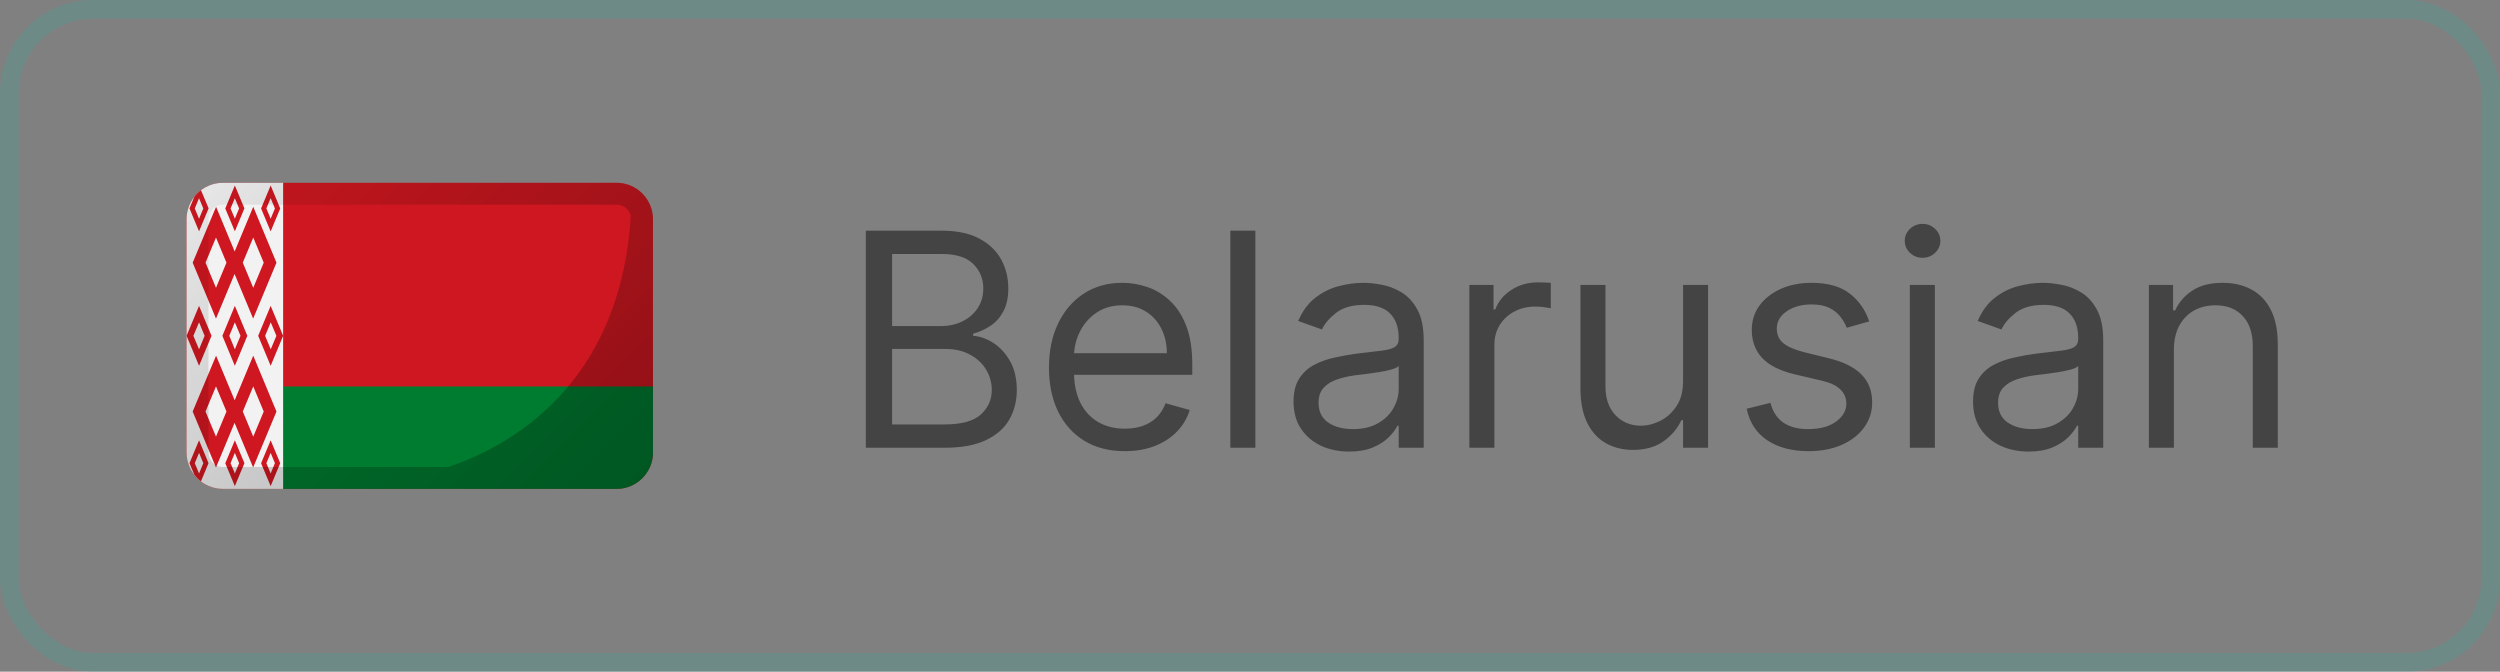
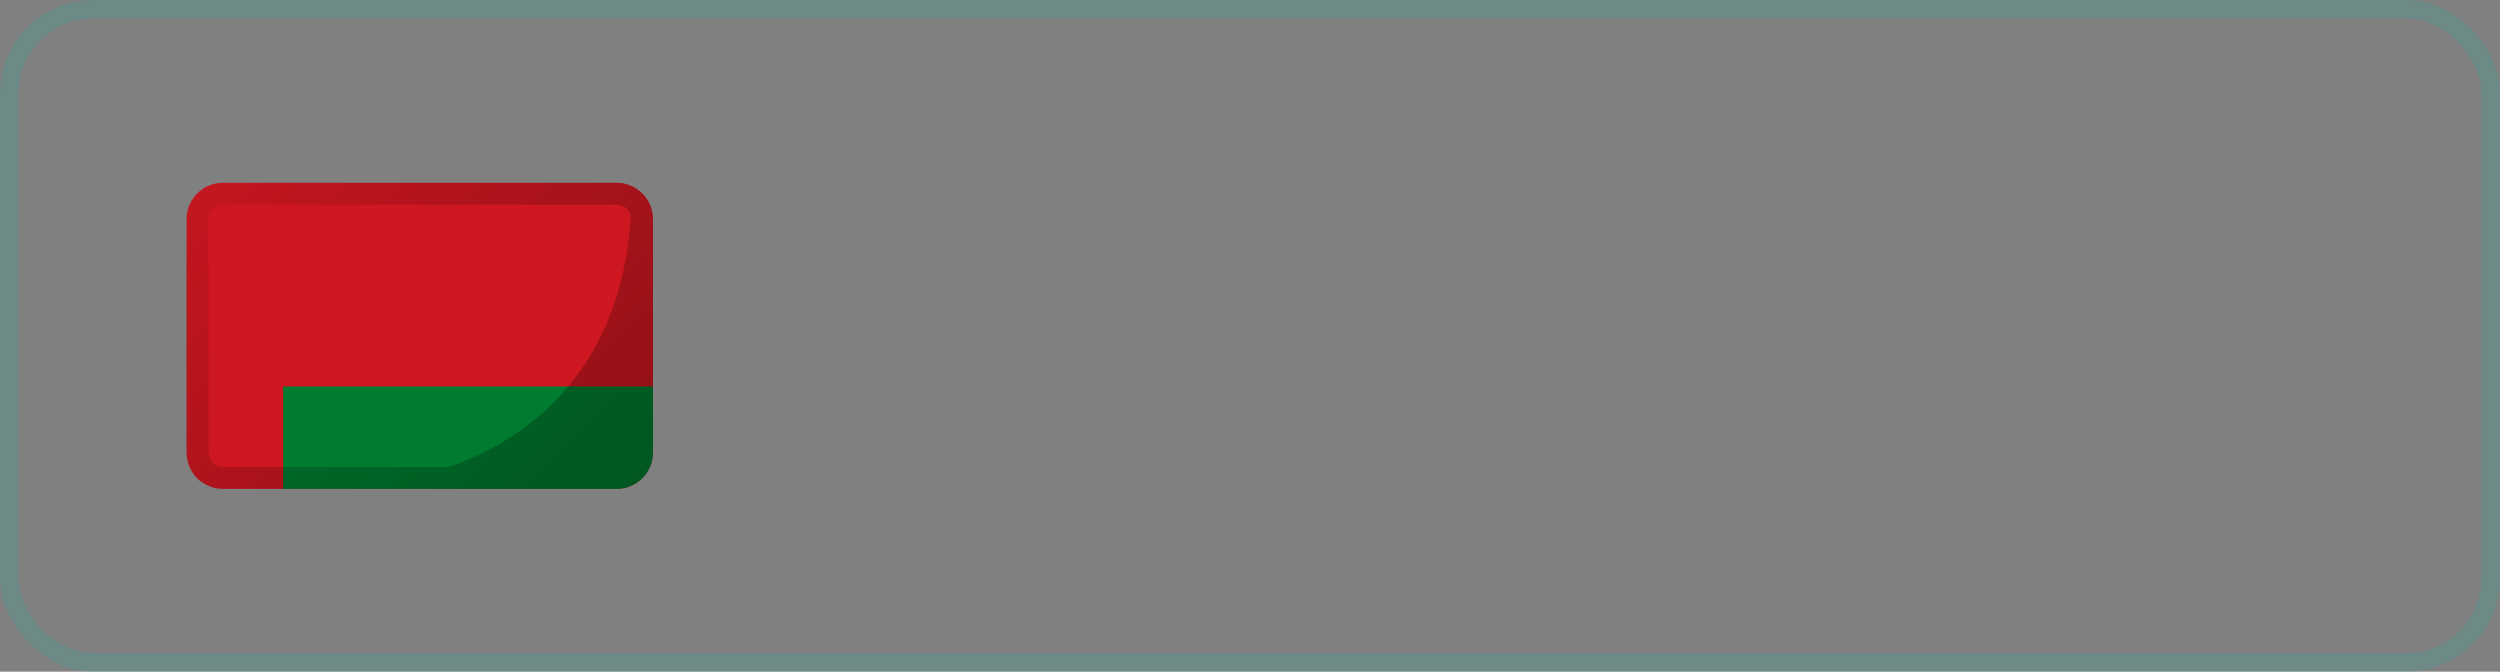
<svg xmlns="http://www.w3.org/2000/svg" width="134" height="36" viewBox="0 0 134 36" fill="none">
  <rect x="0" y="0" width="134" height="36" fill="#808080" stroke="none" />
  <rect x="0.5" y="0.5" width="133" height="35" rx="4.5" stroke="#26B7A0" stroke-opacity="0.2" />
  <g clip-path="url(#clip0_1007_491)">
    <path d="M35 11.75V24.25C35 25.329 34.126 26.203 33.047 26.203H11.953C10.874 26.203 10 25.329 10 24.25V11.75C10 10.671 10.874 9.797 11.953 9.797H33.047C34.126 9.797 35 10.671 35 11.75Z" fill="#CE1720" />
    <path d="M35 20.715V24.25C35 25.329 34.126 26.203 33.047 26.203H15.176V20.715H35Z" fill="#007C30" />
-     <path d="M15.176 9.797V26.203H11.953C10.874 26.203 10 25.329 10 24.25V11.75C10 10.671 10.874 9.797 11.953 9.797H15.176Z" fill="#F2F2F2" />
-     <path d="M13.574 11.086L12.578 13.479L11.582 11.086L10.327 14.079L11.577 17.077L12.573 14.685L13.569 17.077L14.819 14.079L13.574 11.086ZM11.577 15.427L11.016 14.079L11.577 12.731L12.139 14.079L11.577 15.427ZM13.013 14.079L13.574 12.731L14.136 14.079L13.574 15.427L13.013 14.079Z" fill="#CE1720" />
+     <path d="M13.574 11.086L12.578 13.479L11.582 11.086L10.327 14.079L11.577 17.077L12.573 14.685L13.569 17.077L14.819 14.079L13.574 11.086ZL11.016 14.079L11.577 12.731L12.139 14.079L11.577 15.427ZM13.013 14.079L13.574 12.731L14.136 14.079L13.574 15.427L13.013 14.079Z" fill="#CE1720" />
    <path d="M13.574 19.064L12.578 21.457L11.582 19.064L10.327 22.058L11.577 25.056L12.573 22.663L13.569 25.056L14.819 22.058L13.574 19.064ZM11.577 23.405L11.016 22.058L11.577 20.71L12.139 22.058L11.577 23.405ZM13.013 22.058L13.574 20.71L14.136 22.058L13.574 23.405L13.013 22.058Z" fill="#CE1720" />
    <path d="M12.588 16.394L11.919 18L12.588 19.606L13.257 18L12.588 16.394ZM12.29 18L12.588 17.277L12.891 18L12.588 18.723L12.29 18Z" fill="#CE1720" />
    <path d="M14.507 16.394L13.838 18L14.507 19.606L15.176 18L14.507 16.394ZM14.209 18L14.512 17.277L14.815 18L14.512 18.723L14.209 18Z" fill="#CE1720" />
    <path d="M10.669 16.394L10 18L10.669 19.606L11.338 18L10.669 16.394ZM10.366 18L10.669 17.277L10.967 18L10.669 18.723L10.366 18Z" fill="#CE1720" />
-     <path d="M12.588 23.601L12.075 24.831L12.588 26.057L13.101 24.826L12.588 23.601ZM12.358 24.826L12.588 24.274L12.817 24.826L12.588 25.378L12.358 24.826Z" fill="#CE1720" />
    <path d="M14.507 23.601L13.994 24.831L14.507 26.057L15.02 24.826L14.507 23.601ZM14.277 24.826L14.507 24.274L14.736 24.826L14.507 25.378L14.277 24.826Z" fill="#CE1720" />
    <path d="M10.669 23.601L10.156 24.826L10.42 25.456C10.523 25.588 10.64 25.705 10.771 25.803L11.177 24.826L10.669 23.601ZM10.669 25.378L10.44 24.826L10.669 24.274L10.898 24.826L10.669 25.378Z" fill="#CE1720" />
    <path d="M12.588 9.943L12.075 11.174L12.588 12.399L13.101 11.169L12.588 9.943ZM12.358 11.174L12.588 10.622L12.817 11.174L12.588 11.721L12.358 11.174Z" fill="#CE1720" />
    <path d="M14.507 9.943L13.994 11.174L14.507 12.404L15.02 11.174L14.507 9.943ZM14.277 11.174L14.507 10.622L14.736 11.174L14.507 11.726L14.277 11.174Z" fill="#CE1720" />
-     <path d="M10.771 10.192C10.64 10.29 10.523 10.407 10.42 10.539L10.156 11.169L10.669 12.399L11.182 11.169L10.771 10.192ZM10.44 11.174L10.669 10.622L10.898 11.174L10.669 11.726L10.44 11.174Z" fill="#CE1720" />
    <path d="M34.556 10.51C34.185 10.056 33.628 9.797 33.047 9.797H11.953C10.874 9.797 10 10.671 10 11.75V24.25C10 24.709 10.161 25.148 10.454 25.5C10.493 25.549 10.537 25.593 10.581 25.642C10.947 26.003 11.44 26.203 11.953 26.203H33.047C34.126 26.203 35 25.329 35 24.25V11.75C35 11.296 34.844 10.856 34.556 10.51ZM11.953 25.031C11.831 25.031 11.709 25.002 11.602 24.948C11.528 24.914 11.465 24.865 11.411 24.807C11.26 24.66 11.177 24.46 11.177 24.255V11.745C11.177 11.315 11.523 10.969 11.953 10.969H33.057C33.408 10.974 33.716 11.208 33.809 11.55C33.272 20.681 27.266 23.938 24.033 25.031H11.953Z" fill="url(#paint0_linear_1007_491)" />
  </g>
-   <path d="M46.409 24V12.364H50.477C51.288 12.364 51.956 12.504 52.483 12.784C53.01 13.061 53.401 13.434 53.659 13.903C53.917 14.369 54.045 14.886 54.045 15.454C54.045 15.954 53.956 16.367 53.778 16.693C53.604 17.019 53.373 17.276 53.085 17.466C52.801 17.655 52.492 17.796 52.159 17.886V18C52.515 18.023 52.873 18.148 53.233 18.375C53.593 18.602 53.894 18.928 54.136 19.352C54.379 19.776 54.5 20.296 54.5 20.909C54.5 21.492 54.367 22.017 54.102 22.483C53.837 22.949 53.419 23.318 52.847 23.591C52.275 23.864 51.53 24 50.614 24H46.409ZM47.818 22.75H50.614C51.534 22.75 52.188 22.572 52.574 22.216C52.964 21.856 53.159 21.421 53.159 20.909C53.159 20.515 53.059 20.151 52.858 19.818C52.657 19.481 52.371 19.212 52 19.011C51.629 18.807 51.189 18.704 50.682 18.704H47.818V22.75ZM47.818 17.477H50.432C50.856 17.477 51.239 17.394 51.58 17.227C51.924 17.061 52.197 16.826 52.398 16.523C52.602 16.22 52.705 15.864 52.705 15.454C52.705 14.943 52.526 14.509 52.17 14.153C51.814 13.794 51.25 13.614 50.477 13.614H47.818V17.477ZM60.293 24.182C59.452 24.182 58.726 23.996 58.117 23.625C57.51 23.25 57.043 22.727 56.713 22.057C56.387 21.383 56.224 20.599 56.224 19.704C56.224 18.811 56.387 18.023 56.713 17.341C57.043 16.655 57.501 16.121 58.088 15.739C58.679 15.352 59.368 15.159 60.156 15.159C60.611 15.159 61.06 15.235 61.503 15.386C61.946 15.538 62.349 15.784 62.713 16.125C63.077 16.462 63.367 16.909 63.582 17.466C63.798 18.023 63.906 18.708 63.906 19.523V20.091H57.179V18.932H62.543C62.543 18.439 62.444 18 62.247 17.614C62.054 17.227 61.778 16.922 61.418 16.699C61.062 16.475 60.641 16.364 60.156 16.364C59.622 16.364 59.16 16.496 58.77 16.761C58.383 17.023 58.086 17.364 57.878 17.784C57.669 18.204 57.565 18.655 57.565 19.136V19.909C57.565 20.568 57.679 21.127 57.906 21.585C58.137 22.04 58.457 22.386 58.867 22.625C59.276 22.86 59.751 22.977 60.293 22.977C60.645 22.977 60.963 22.928 61.247 22.829C61.535 22.727 61.783 22.576 61.992 22.375C62.2 22.171 62.361 21.917 62.474 21.614L63.77 21.977C63.633 22.417 63.404 22.803 63.082 23.136C62.76 23.466 62.363 23.724 61.889 23.909C61.416 24.091 60.883 24.182 60.293 24.182ZM67.287 12.364V24H65.946V12.364H67.287ZM72.311 24.204C71.758 24.204 71.256 24.1 70.805 23.892C70.355 23.68 69.997 23.375 69.731 22.977C69.466 22.576 69.334 22.091 69.334 21.523C69.334 21.023 69.432 20.617 69.629 20.307C69.826 19.992 70.09 19.746 70.419 19.568C70.749 19.39 71.112 19.258 71.51 19.171C71.912 19.079 72.315 19.008 72.72 18.954C73.251 18.886 73.68 18.835 74.01 18.801C74.343 18.763 74.586 18.701 74.737 18.614C74.892 18.526 74.97 18.375 74.97 18.159V18.114C74.97 17.553 74.817 17.117 74.51 16.807C74.207 16.496 73.747 16.341 73.129 16.341C72.489 16.341 71.987 16.481 71.624 16.761C71.26 17.042 71.004 17.341 70.856 17.659L69.584 17.204C69.811 16.674 70.114 16.261 70.493 15.966C70.876 15.667 71.292 15.458 71.743 15.341C72.197 15.22 72.644 15.159 73.084 15.159C73.364 15.159 73.686 15.193 74.05 15.261C74.417 15.326 74.771 15.46 75.112 15.665C75.457 15.869 75.743 16.178 75.97 16.591C76.197 17.004 76.311 17.557 76.311 18.25V24H74.97V22.818H74.902C74.811 23.008 74.66 23.21 74.447 23.426C74.235 23.642 73.953 23.826 73.601 23.977C73.249 24.129 72.819 24.204 72.311 24.204ZM72.516 23C73.046 23 73.493 22.896 73.856 22.688C74.224 22.479 74.501 22.21 74.686 21.881C74.876 21.551 74.97 21.204 74.97 20.841V19.614C74.913 19.682 74.788 19.744 74.595 19.801C74.406 19.854 74.186 19.901 73.936 19.943C73.69 19.981 73.449 20.015 73.215 20.046C72.983 20.072 72.796 20.095 72.652 20.114C72.303 20.159 71.978 20.233 71.675 20.335C71.376 20.434 71.133 20.583 70.947 20.784C70.766 20.981 70.675 21.25 70.675 21.591C70.675 22.057 70.847 22.409 71.192 22.648C71.54 22.883 71.981 23 72.516 23ZM78.758 24V15.273H80.054V16.591H80.145C80.304 16.159 80.592 15.809 81.008 15.54C81.425 15.271 81.895 15.136 82.418 15.136C82.516 15.136 82.639 15.138 82.787 15.142C82.935 15.146 83.046 15.152 83.122 15.159V16.523C83.077 16.511 82.972 16.494 82.81 16.472C82.651 16.445 82.482 16.432 82.304 16.432C81.88 16.432 81.501 16.521 81.168 16.699C80.838 16.873 80.577 17.116 80.383 17.426C80.194 17.733 80.099 18.083 80.099 18.477V24H78.758ZM90.212 20.432V15.273H91.553V24H90.212V22.523H90.121C89.916 22.966 89.598 23.343 89.166 23.653C88.734 23.96 88.189 24.114 87.53 24.114C86.984 24.114 86.499 23.994 86.075 23.756C85.651 23.513 85.318 23.15 85.075 22.665C84.833 22.176 84.712 21.561 84.712 20.818V15.273H86.053V20.727C86.053 21.364 86.231 21.871 86.587 22.25C86.947 22.629 87.405 22.818 87.962 22.818C88.295 22.818 88.634 22.733 88.979 22.562C89.327 22.392 89.619 22.131 89.854 21.778C90.092 21.426 90.212 20.977 90.212 20.432ZM100.19 17.227L98.986 17.568C98.91 17.367 98.798 17.172 98.651 16.983C98.507 16.79 98.31 16.631 98.06 16.506C97.81 16.381 97.49 16.318 97.099 16.318C96.565 16.318 96.12 16.441 95.764 16.688C95.412 16.93 95.236 17.239 95.236 17.614C95.236 17.947 95.357 18.21 95.599 18.403C95.842 18.597 96.221 18.758 96.736 18.886L98.031 19.204C98.812 19.394 99.393 19.684 99.776 20.074C100.158 20.46 100.349 20.958 100.349 21.568C100.349 22.068 100.205 22.515 99.918 22.909C99.633 23.303 99.236 23.614 98.724 23.841C98.213 24.068 97.618 24.182 96.94 24.182C96.05 24.182 95.313 23.989 94.73 23.602C94.147 23.216 93.778 22.651 93.622 21.909L94.895 21.591C95.016 22.061 95.245 22.413 95.582 22.648C95.923 22.883 96.368 23 96.918 23C97.543 23 98.039 22.867 98.406 22.602C98.778 22.333 98.963 22.011 98.963 21.636C98.963 21.333 98.857 21.079 98.645 20.875C98.433 20.667 98.107 20.511 97.668 20.409L96.213 20.068C95.414 19.879 94.827 19.585 94.452 19.188C94.081 18.786 93.895 18.284 93.895 17.682C93.895 17.189 94.033 16.754 94.31 16.375C94.59 15.996 94.971 15.699 95.452 15.483C95.937 15.267 96.486 15.159 97.099 15.159C97.963 15.159 98.641 15.348 99.133 15.727C99.63 16.106 99.982 16.606 100.19 17.227ZM102.368 24V15.273H103.709V24H102.368ZM103.05 13.818C102.788 13.818 102.563 13.729 102.374 13.551C102.188 13.373 102.095 13.159 102.095 12.909C102.095 12.659 102.188 12.445 102.374 12.267C102.563 12.089 102.788 12 103.05 12C103.311 12 103.535 12.089 103.72 12.267C103.91 12.445 104.004 12.659 104.004 12.909C104.004 13.159 103.91 13.373 103.72 13.551C103.535 13.729 103.311 13.818 103.05 13.818ZM108.733 24.204C108.18 24.204 107.678 24.1 107.227 23.892C106.777 23.68 106.419 23.375 106.153 22.977C105.888 22.576 105.756 22.091 105.756 21.523C105.756 21.023 105.854 20.617 106.051 20.307C106.248 19.992 106.511 19.746 106.841 19.568C107.17 19.39 107.534 19.258 107.932 19.171C108.333 19.079 108.737 19.008 109.142 18.954C109.672 18.886 110.102 18.835 110.432 18.801C110.765 18.763 111.008 18.701 111.159 18.614C111.314 18.526 111.392 18.375 111.392 18.159V18.114C111.392 17.553 111.239 17.117 110.932 16.807C110.629 16.496 110.169 16.341 109.551 16.341C108.911 16.341 108.409 16.481 108.045 16.761C107.682 17.042 107.426 17.341 107.278 17.659L106.006 17.204C106.233 16.674 106.536 16.261 106.915 15.966C107.297 15.667 107.714 15.458 108.165 15.341C108.619 15.22 109.066 15.159 109.506 15.159C109.786 15.159 110.108 15.193 110.472 15.261C110.839 15.326 111.193 15.46 111.534 15.665C111.879 15.869 112.165 16.178 112.392 16.591C112.619 17.004 112.733 17.557 112.733 18.25V24H111.392V22.818H111.324C111.233 23.008 111.081 23.21 110.869 23.426C110.657 23.642 110.375 23.826 110.023 23.977C109.67 24.129 109.241 24.204 108.733 24.204ZM108.938 23C109.468 23 109.915 22.896 110.278 22.688C110.646 22.479 110.922 22.21 111.108 21.881C111.297 21.551 111.392 21.204 111.392 20.841V19.614C111.335 19.682 111.21 19.744 111.017 19.801C110.828 19.854 110.608 19.901 110.358 19.943C110.112 19.981 109.871 20.015 109.636 20.046C109.405 20.072 109.218 20.095 109.074 20.114C108.725 20.159 108.4 20.233 108.097 20.335C107.797 20.434 107.555 20.583 107.369 20.784C107.188 20.981 107.097 21.25 107.097 21.591C107.097 22.057 107.269 22.409 107.614 22.648C107.962 22.883 108.403 23 108.938 23ZM116.521 18.75V24H115.18V15.273H116.476V16.636H116.589C116.794 16.193 117.105 15.837 117.521 15.568C117.938 15.296 118.476 15.159 119.135 15.159C119.726 15.159 120.243 15.28 120.686 15.523C121.129 15.761 121.474 16.125 121.72 16.614C121.966 17.099 122.089 17.712 122.089 18.454V24H120.749V18.546C120.749 17.86 120.571 17.326 120.214 16.943C119.858 16.557 119.37 16.364 118.749 16.364C118.321 16.364 117.938 16.456 117.601 16.642C117.268 16.828 117.004 17.099 116.811 17.454C116.618 17.811 116.521 18.242 116.521 18.75Z" fill="#444444" />
  <defs>
    <linearGradient id="paint0_linear_1007_491" x1="12.721" y1="8.22" x2="32.28" y2="27.779" gradientUnits="userSpaceOnUse">
      <stop stop-opacity="0.05" />
      <stop offset="1" stop-opacity="0.3" />
    </linearGradient>
    <clipPath id="clip0_1007_491">
      <rect width="25" height="25" fill="white" transform="translate(10 5.5)" />
    </clipPath>
  </defs>
</svg>